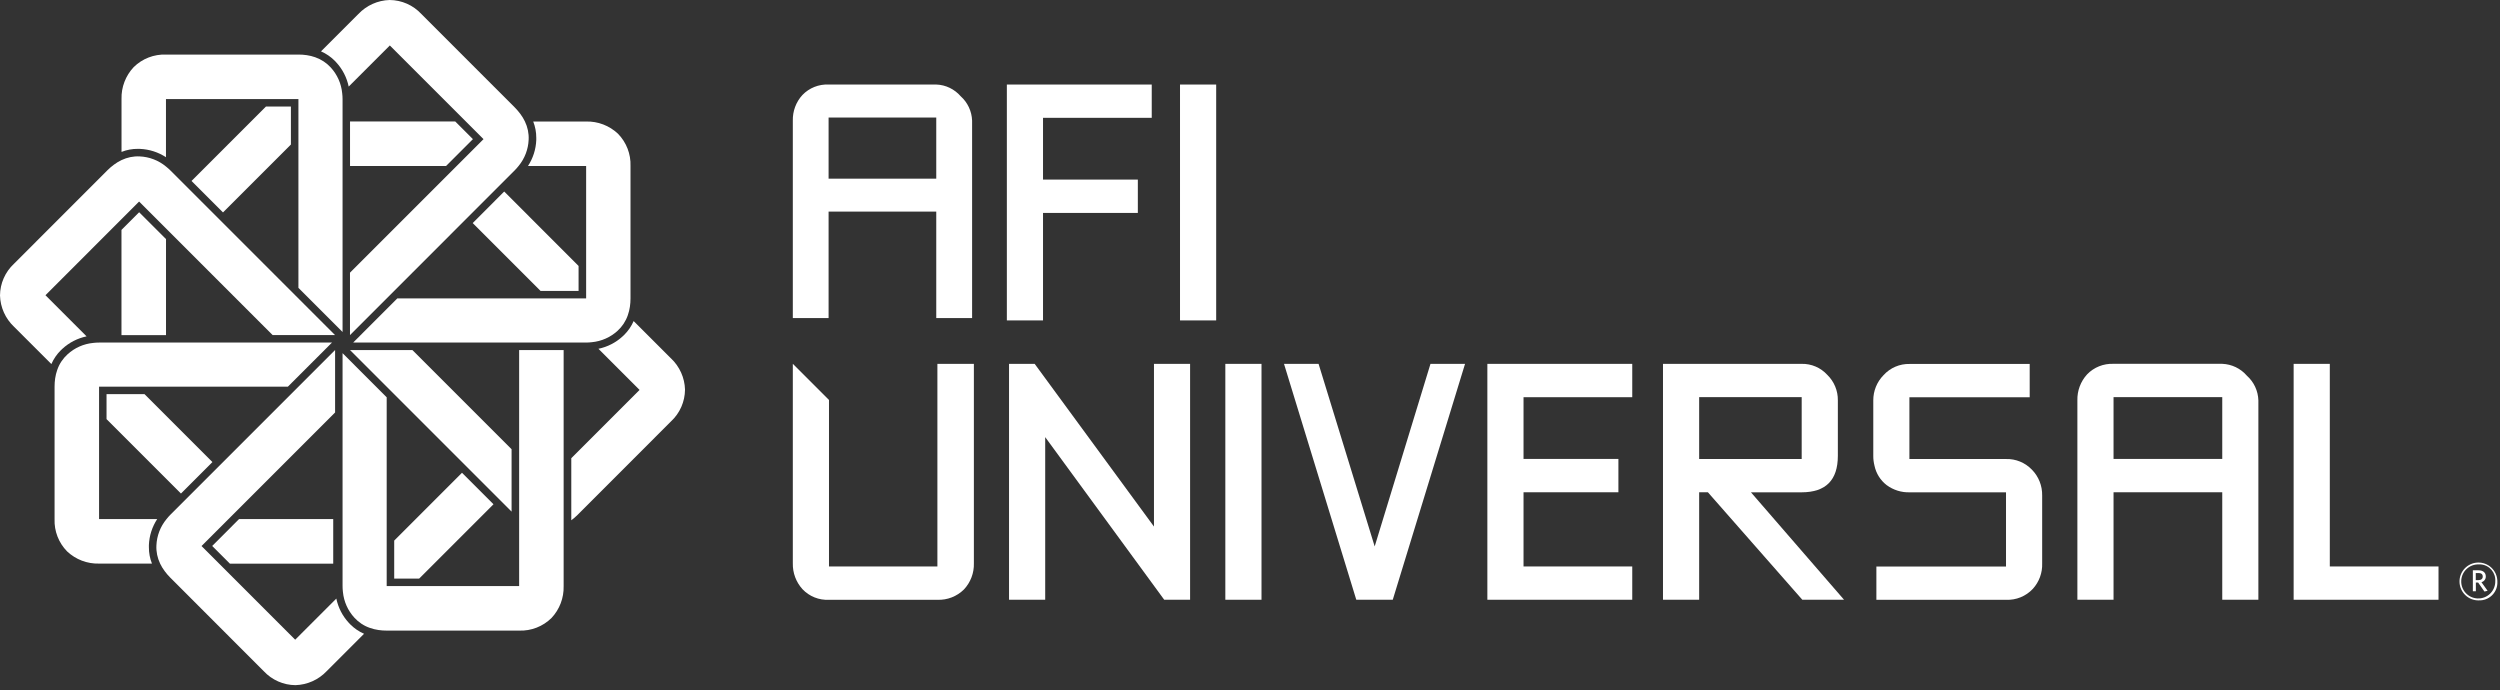
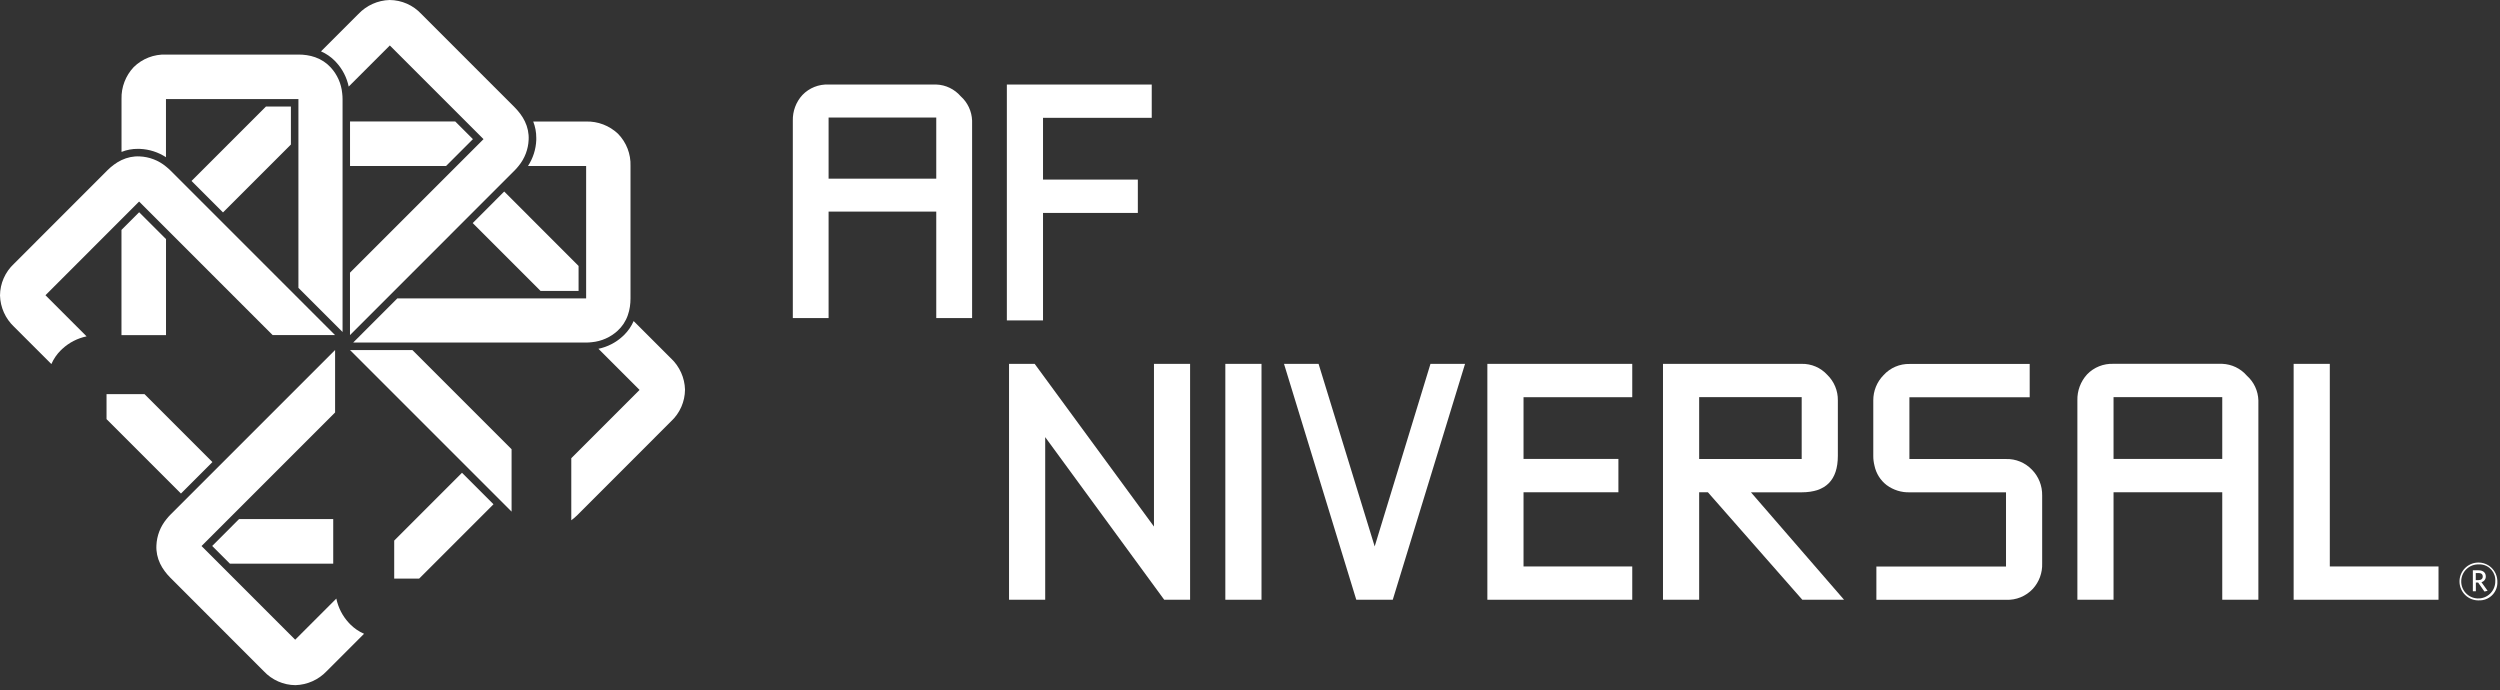
<svg xmlns="http://www.w3.org/2000/svg" width="163" height="45" viewBox="0 0 163 45" fill="none">
  <rect x="0" y="0" width="163" height="45" fill="#333333" stroke="none" />
  <path d="M38.21 19.457H25.904L23.027 22.335H38.21C38.338 22.335 38.463 22.326 38.59 22.311C39.217 22.252 39.805 21.99 40.268 21.566C40.571 21.289 40.8 20.942 40.933 20.553C40.996 20.372 41.043 20.188 41.07 19.998C41.097 19.819 41.109 19.638 41.109 19.457V10.827C41.138 10.043 40.841 9.28 40.292 8.719C39.731 8.19 38.982 7.902 38.21 7.923H34.766C34.899 8.262 34.967 8.624 34.965 8.989C34.965 9.037 34.965 9.084 34.965 9.132C34.941 9.735 34.754 10.319 34.424 10.824H38.216V19.454L38.21 19.457Z" fill="white" />
  <path d="M22.822 10.824H29.082L30.834 9.072L29.681 7.92H22.822V10.821V10.824Z" fill="white" />
  <path d="M31.523 9.075L22.819 17.779V21.848L33.557 11.109C33.646 11.02 33.729 10.925 33.809 10.824C34.21 10.34 34.442 9.737 34.468 9.108C34.489 8.698 34.403 8.291 34.225 7.92C34.142 7.748 34.044 7.584 33.928 7.43C33.821 7.285 33.702 7.148 33.575 7.017L27.472 0.912C26.938 0.336 26.189 0.006 25.402 0C24.63 0.024 23.9 0.35 23.368 0.912L20.93 3.35C21.263 3.495 21.569 3.703 21.824 3.961C21.857 3.994 21.892 4.03 21.922 4.065C22.332 4.508 22.611 5.054 22.735 5.645L25.417 2.964L31.52 9.066L31.523 9.075Z" fill="white" />
  <path d="M18.967 9.423V6.946H17.34L12.487 11.798L14.539 13.85L18.967 9.423Z" fill="white" />
  <path d="M10.824 21.848V15.588L9.072 13.838L7.92 14.991V21.851H10.821L10.824 21.848Z" fill="white" />
  <path d="M19.457 6.459V18.768L22.335 21.646V6.459C22.335 6.331 22.326 6.206 22.311 6.079C22.252 5.452 21.99 4.864 21.566 4.401C21.289 4.098 20.942 3.869 20.553 3.733C20.372 3.67 20.188 3.623 19.997 3.596C19.819 3.569 19.638 3.558 19.457 3.558H10.824C10.04 3.528 9.277 3.825 8.719 4.374C8.19 4.935 7.902 5.684 7.923 6.456V9.904C8.262 9.77 8.624 9.702 8.989 9.705C9.037 9.705 9.084 9.705 9.132 9.708C9.734 9.734 10.319 9.921 10.821 10.251V6.459H19.454H19.457Z" fill="white" />
-   <path d="M22.335 23.026V38.213C22.335 38.341 22.343 38.466 22.358 38.593C22.418 39.22 22.679 39.808 23.104 40.271C23.38 40.574 23.727 40.806 24.116 40.939C24.297 41.002 24.482 41.049 24.672 41.076C24.85 41.103 25.031 41.115 25.212 41.115H33.848C34.632 41.144 35.395 40.847 35.956 40.295C36.485 39.734 36.77 38.985 36.749 38.213V22.825H33.848V38.213H25.212V25.904L22.335 23.026Z" fill="white" />
  <path d="M9.072 13.144L17.776 21.848H21.845L11.106 11.109C11.017 11.02 10.922 10.937 10.821 10.857C10.337 10.456 9.734 10.225 9.105 10.198C8.695 10.177 8.288 10.263 7.917 10.441C7.745 10.524 7.581 10.622 7.427 10.738C7.282 10.845 7.142 10.964 7.014 11.092L0.912 17.197C0.336 17.732 0.006 18.48 3.8147e-06 19.267C0.024 20.039 0.35 20.77 0.912 21.301L3.35 23.736C3.495 23.404 3.703 23.098 3.961 22.843C3.994 22.81 4.03 22.774 4.065 22.744C4.508 22.335 5.054 22.055 5.645 21.931L2.964 19.249L9.066 13.144H9.072Z" fill="white" />
  <path d="M13.85 30.127L9.423 25.699H6.946V27.327L11.798 32.179L13.85 30.127Z" fill="white" />
-   <path d="M6.459 25.212H18.768L21.646 22.335H6.459C6.331 22.335 6.207 22.343 6.079 22.358C5.452 22.418 4.864 22.679 4.401 23.104C4.098 23.38 3.866 23.727 3.733 24.116C3.67 24.297 3.623 24.482 3.596 24.672C3.57 24.85 3.558 25.031 3.558 25.212V33.845C3.528 34.629 3.825 35.392 4.377 35.953C4.939 36.482 5.687 36.767 6.459 36.746H9.907C9.773 36.408 9.705 36.045 9.708 35.68C9.708 35.633 9.708 35.585 9.708 35.538C9.731 34.935 9.919 34.35 10.248 33.845H6.459V25.212Z" fill="white" />
  <path d="M21.723 33.845H15.585L13.835 35.597L14.988 36.749H21.726V33.848L21.723 33.845Z" fill="white" />
  <path d="M13.144 35.597L21.848 26.893V22.822L11.109 33.56C11.02 33.649 10.937 33.744 10.857 33.845C10.456 34.329 10.224 34.932 10.198 35.561C10.177 35.971 10.263 36.378 10.441 36.749C10.524 36.922 10.622 37.085 10.738 37.239C10.845 37.385 10.964 37.521 11.092 37.652L17.194 43.758C17.729 44.334 18.477 44.666 19.264 44.672C20.036 44.648 20.767 44.322 21.298 43.761L23.736 41.322C23.401 41.177 23.098 40.969 22.84 40.711C22.807 40.678 22.774 40.642 22.741 40.607C22.332 40.164 22.052 39.618 21.928 39.027L19.246 41.709L13.141 35.603L13.144 35.597Z" fill="white" />
  <path d="M30.121 30.825L25.702 35.247V37.723H27.33L32.176 32.877L30.121 30.825Z" fill="white" />
  <path d="M22.822 22.825H26.89L33.355 29.29V33.358L22.822 22.825Z" fill="white" />
  <path d="M30.819 14.542L35.247 18.97H37.723V17.34L32.874 12.487L30.822 14.542H30.819Z" fill="white" />
  <path d="M43.752 23.371L41.314 20.933C41.168 21.269 40.96 21.572 40.702 21.83C40.669 21.863 40.633 21.895 40.598 21.928C40.155 22.338 39.609 22.617 39.018 22.741L41.7 25.423L37.248 29.875V33.922C37.391 33.818 37.524 33.702 37.649 33.578L43.752 27.472C44.328 26.938 44.657 26.189 44.663 25.402C44.64 24.63 44.313 23.9 43.752 23.368" fill="white" />
  <path fill-rule="evenodd" clip-rule="evenodd" d="M77.597 39.104H75.907L68.147 28.5V39.104H65.789V23.724H67.461L75.239 34.332V23.724H77.594V39.104H77.597Z" fill="white" />
  <path d="M82.25 23.724H79.892V39.104H82.25V23.724Z" fill="white" />
  <path fill-rule="evenodd" clip-rule="evenodd" d="M95.521 23.724L90.808 39.104H88.43L83.717 23.724H85.971L89.629 35.627L93.267 23.724H95.521Z" fill="white" />
  <path fill-rule="evenodd" clip-rule="evenodd" d="M120.235 39.104H117.511L111.355 32.096H110.785V39.104H108.427V23.724H117.47C118.102 23.709 118.708 23.971 119.136 24.437C119.587 24.874 119.837 25.476 119.828 26.103V29.72C119.828 31.306 119.041 32.096 117.47 32.099H114.162L120.235 39.107V39.104ZM117.47 25.895H110.785V29.925H117.47V25.895Z" fill="white" />
  <path fill-rule="evenodd" clip-rule="evenodd" d="M133.149 36.728C133.173 37.343 132.953 37.94 132.541 38.394C132.089 38.876 131.451 39.137 130.792 39.107H122.34V36.936H130.792V32.099H124.514C123.973 32.117 123.445 31.95 123.011 31.63C122.604 31.318 122.325 30.872 122.218 30.37C122.165 30.157 122.135 29.94 122.138 29.72V26.106C122.135 25.491 122.376 24.897 122.806 24.461C123.24 23.98 123.866 23.712 124.514 23.73H132.336V25.901H124.493V29.928H130.792C131.427 29.91 132.039 30.163 132.478 30.62C132.921 31.068 133.161 31.677 133.149 32.307V36.734V36.728Z" fill="white" />
  <path fill-rule="evenodd" clip-rule="evenodd" d="M147.249 39.104H144.891V32.096H137.803V39.104H135.445V26.1C135.43 25.477 135.656 24.874 136.075 24.413C136.523 23.944 137.153 23.695 137.8 23.721H144.888C145.509 23.745 146.091 24.024 146.495 24.494C146.955 24.903 147.226 25.482 147.246 26.1V39.104H147.249ZM144.891 25.895H137.803V29.922H144.891V25.895Z" fill="white" />
  <path fill-rule="evenodd" clip-rule="evenodd" d="M158.991 39.104H149.545V23.724H151.903V36.933H158.991V39.104Z" fill="white" />
  <path d="M161.625 39.146C160.945 39.163 160.378 38.626 160.36 37.943C160.342 37.263 160.88 36.696 161.563 36.678C162.243 36.66 162.81 37.198 162.828 37.881C162.828 37.892 162.828 37.904 162.828 37.913C162.867 38.555 162.377 39.104 161.738 39.143C161.702 39.143 161.664 39.143 161.628 39.143M161.628 36.8C161.014 36.773 160.497 37.251 160.473 37.863C160.446 38.477 160.924 38.994 161.536 39.018C162.151 39.045 162.668 38.567 162.691 37.955C162.691 37.94 162.691 37.925 162.691 37.91C162.736 37.343 162.314 36.844 161.744 36.8C161.705 36.797 161.664 36.797 161.625 36.8M161.985 38.567L161.575 37.982H161.426V38.549H161.23V37.183H161.602C161.887 37.183 162.074 37.331 162.074 37.581C162.08 37.759 161.961 37.916 161.789 37.958L162.192 38.519L161.985 38.57V38.567ZM161.596 37.364H161.42V37.824H161.59C161.765 37.824 161.875 37.744 161.875 37.59C161.875 37.435 161.774 37.361 161.596 37.361" fill="white" />
  <path fill-rule="evenodd" clip-rule="evenodd" d="M106.423 25.898V23.724H96.976V39.104H106.423V36.933H99.334V32.096H105.52V29.922H99.334V25.898H106.423Z" fill="white" />
-   <path fill-rule="evenodd" clip-rule="evenodd" d="M61.121 36.933H54.05V26.079L51.695 23.724H51.692V36.728C51.678 37.352 51.903 37.955 52.322 38.415C52.767 38.887 53.4 39.14 54.05 39.107H61.121C61.765 39.131 62.389 38.887 62.846 38.436C63.28 37.976 63.515 37.361 63.497 36.728V23.724H61.118V36.933H61.121Z" fill="white" />
  <path fill-rule="evenodd" clip-rule="evenodd" d="M63.378 20.737H61.044V13.797H54.024V20.737H51.692V7.864C51.678 7.249 51.9 6.649 52.316 6.195C52.761 5.731 53.385 5.482 54.027 5.512H61.047C61.659 5.532 62.235 5.812 62.636 6.275C63.09 6.679 63.36 7.255 63.381 7.864V20.734L63.378 20.737ZM61.044 7.662H54.024V11.647H61.044V7.662Z" fill="white" />
-   <path d="M79.295 5.512H76.937V20.891H79.295V5.512Z" fill="white" />
  <path fill-rule="evenodd" clip-rule="evenodd" d="M68.005 20.891V13.883H74.187V11.709H68.005V7.682H75.093V5.512H65.647V20.891H68.005Z" fill="white" />
</svg>